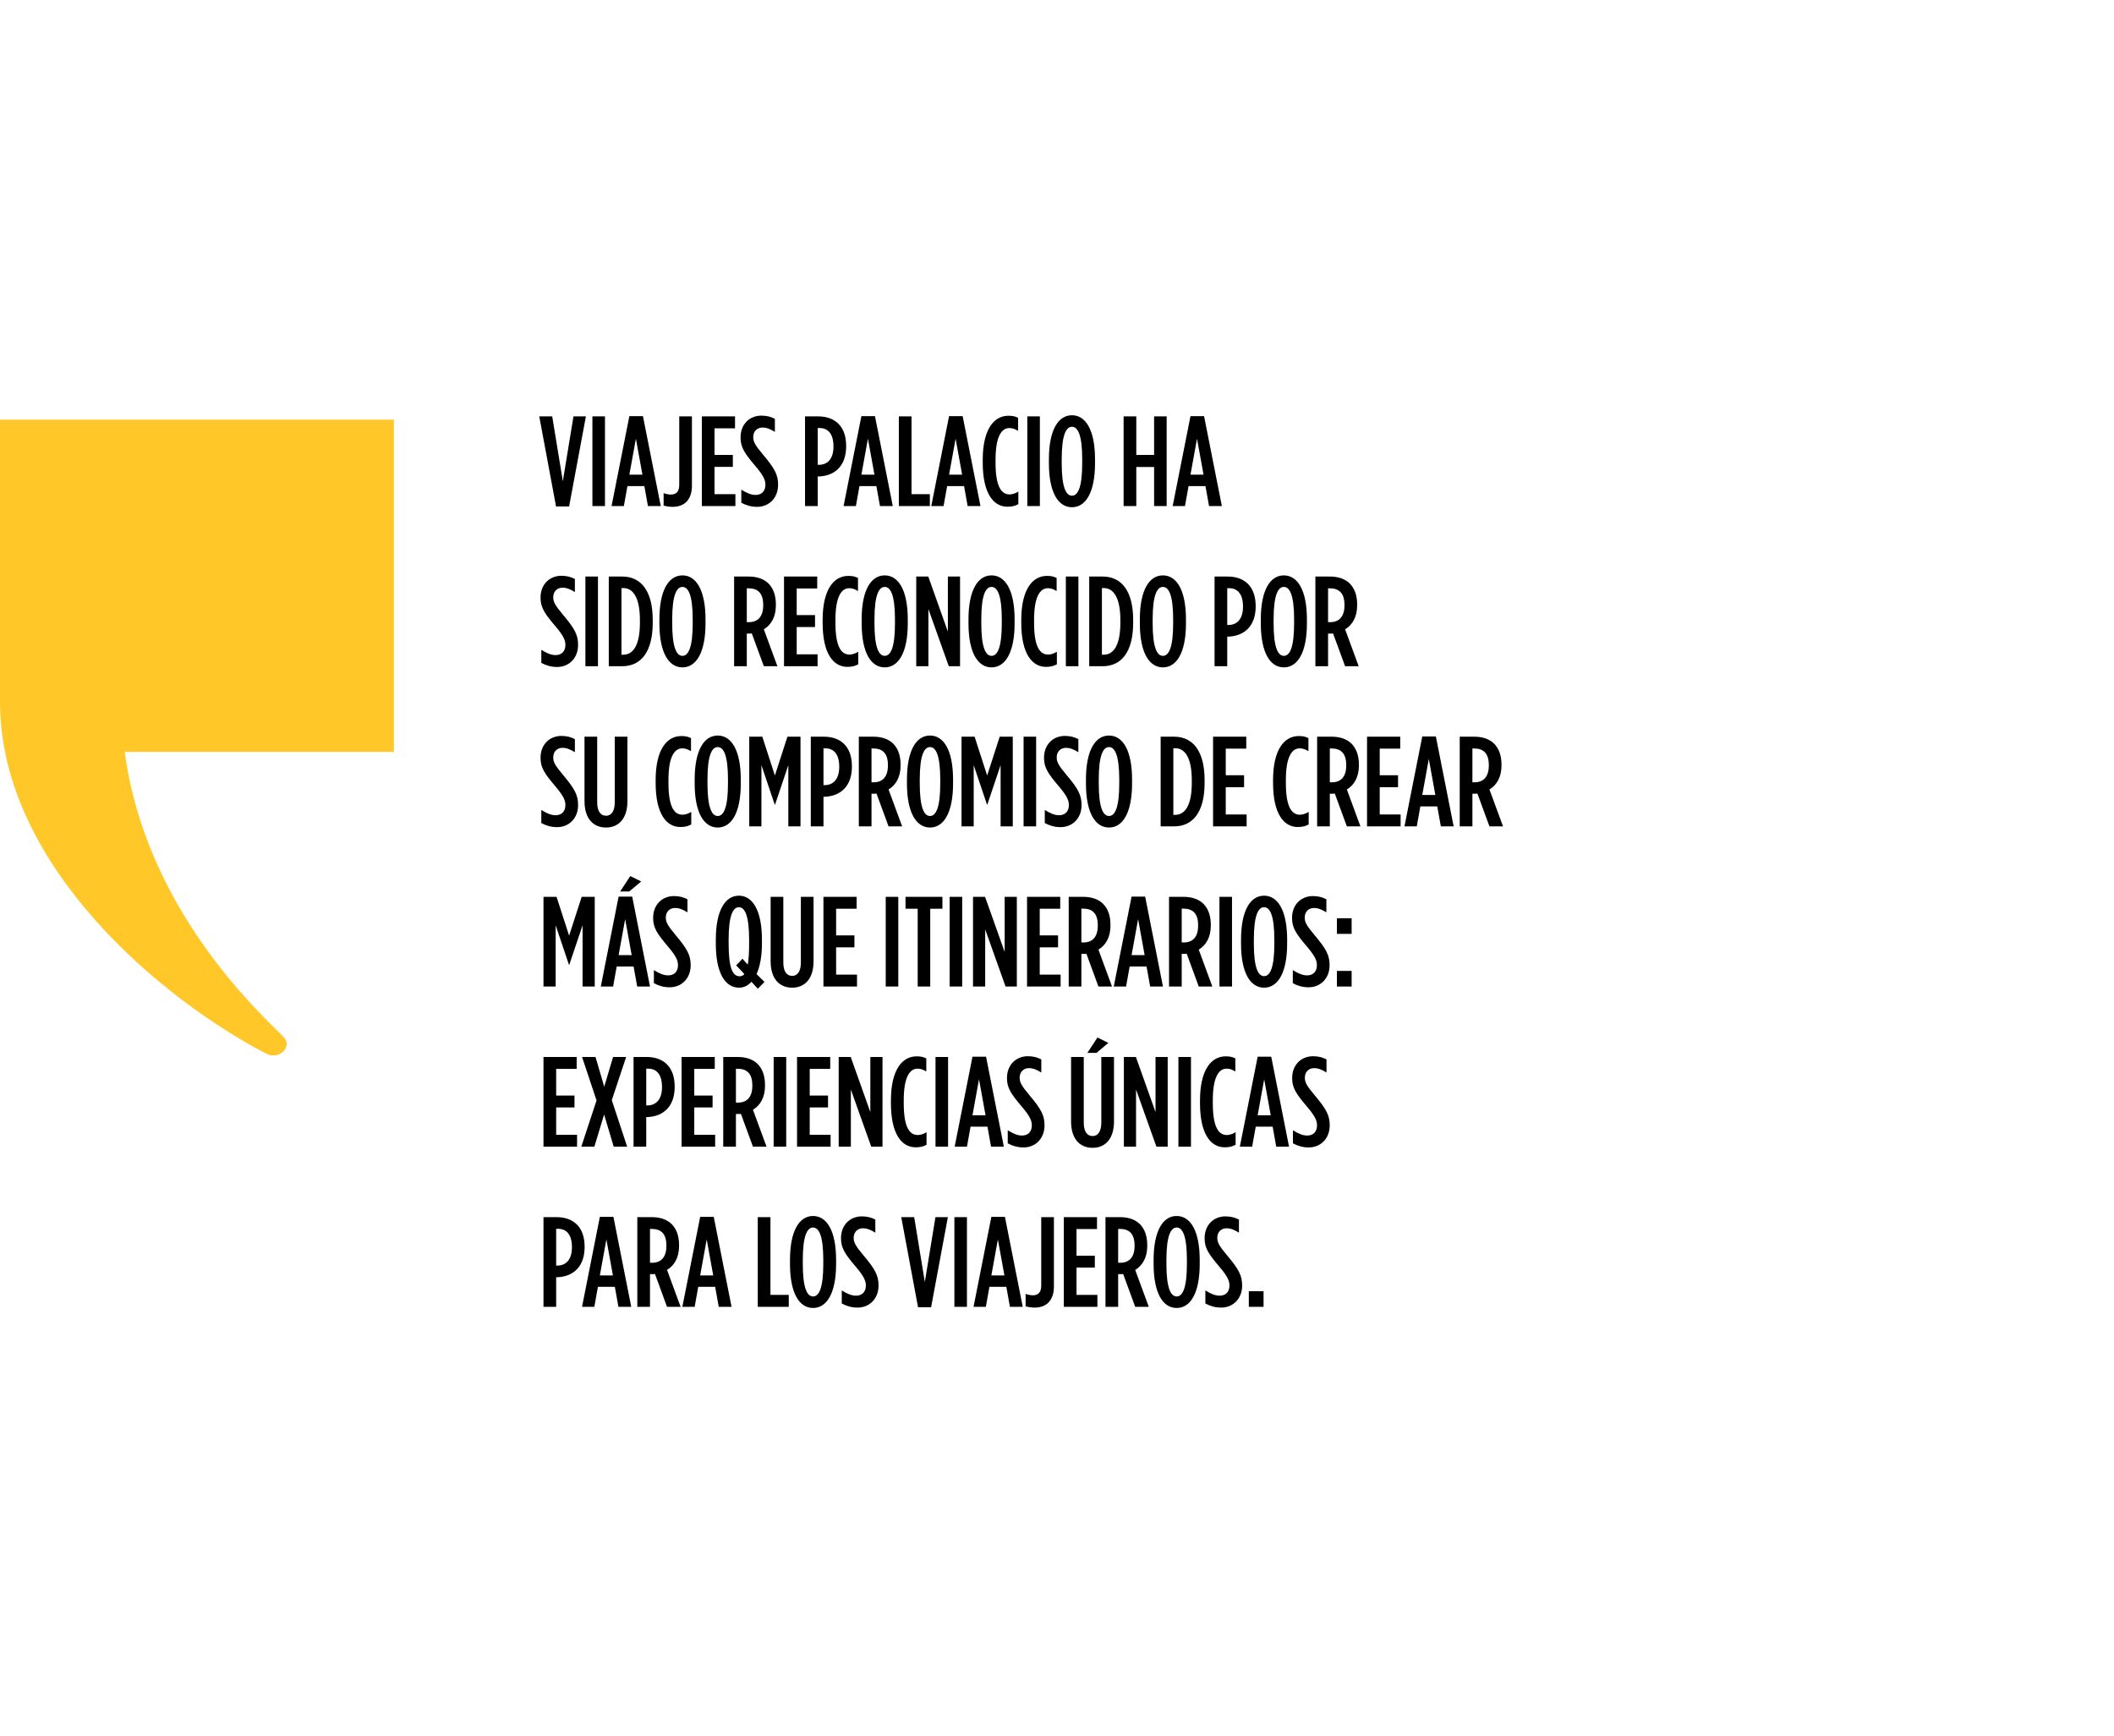
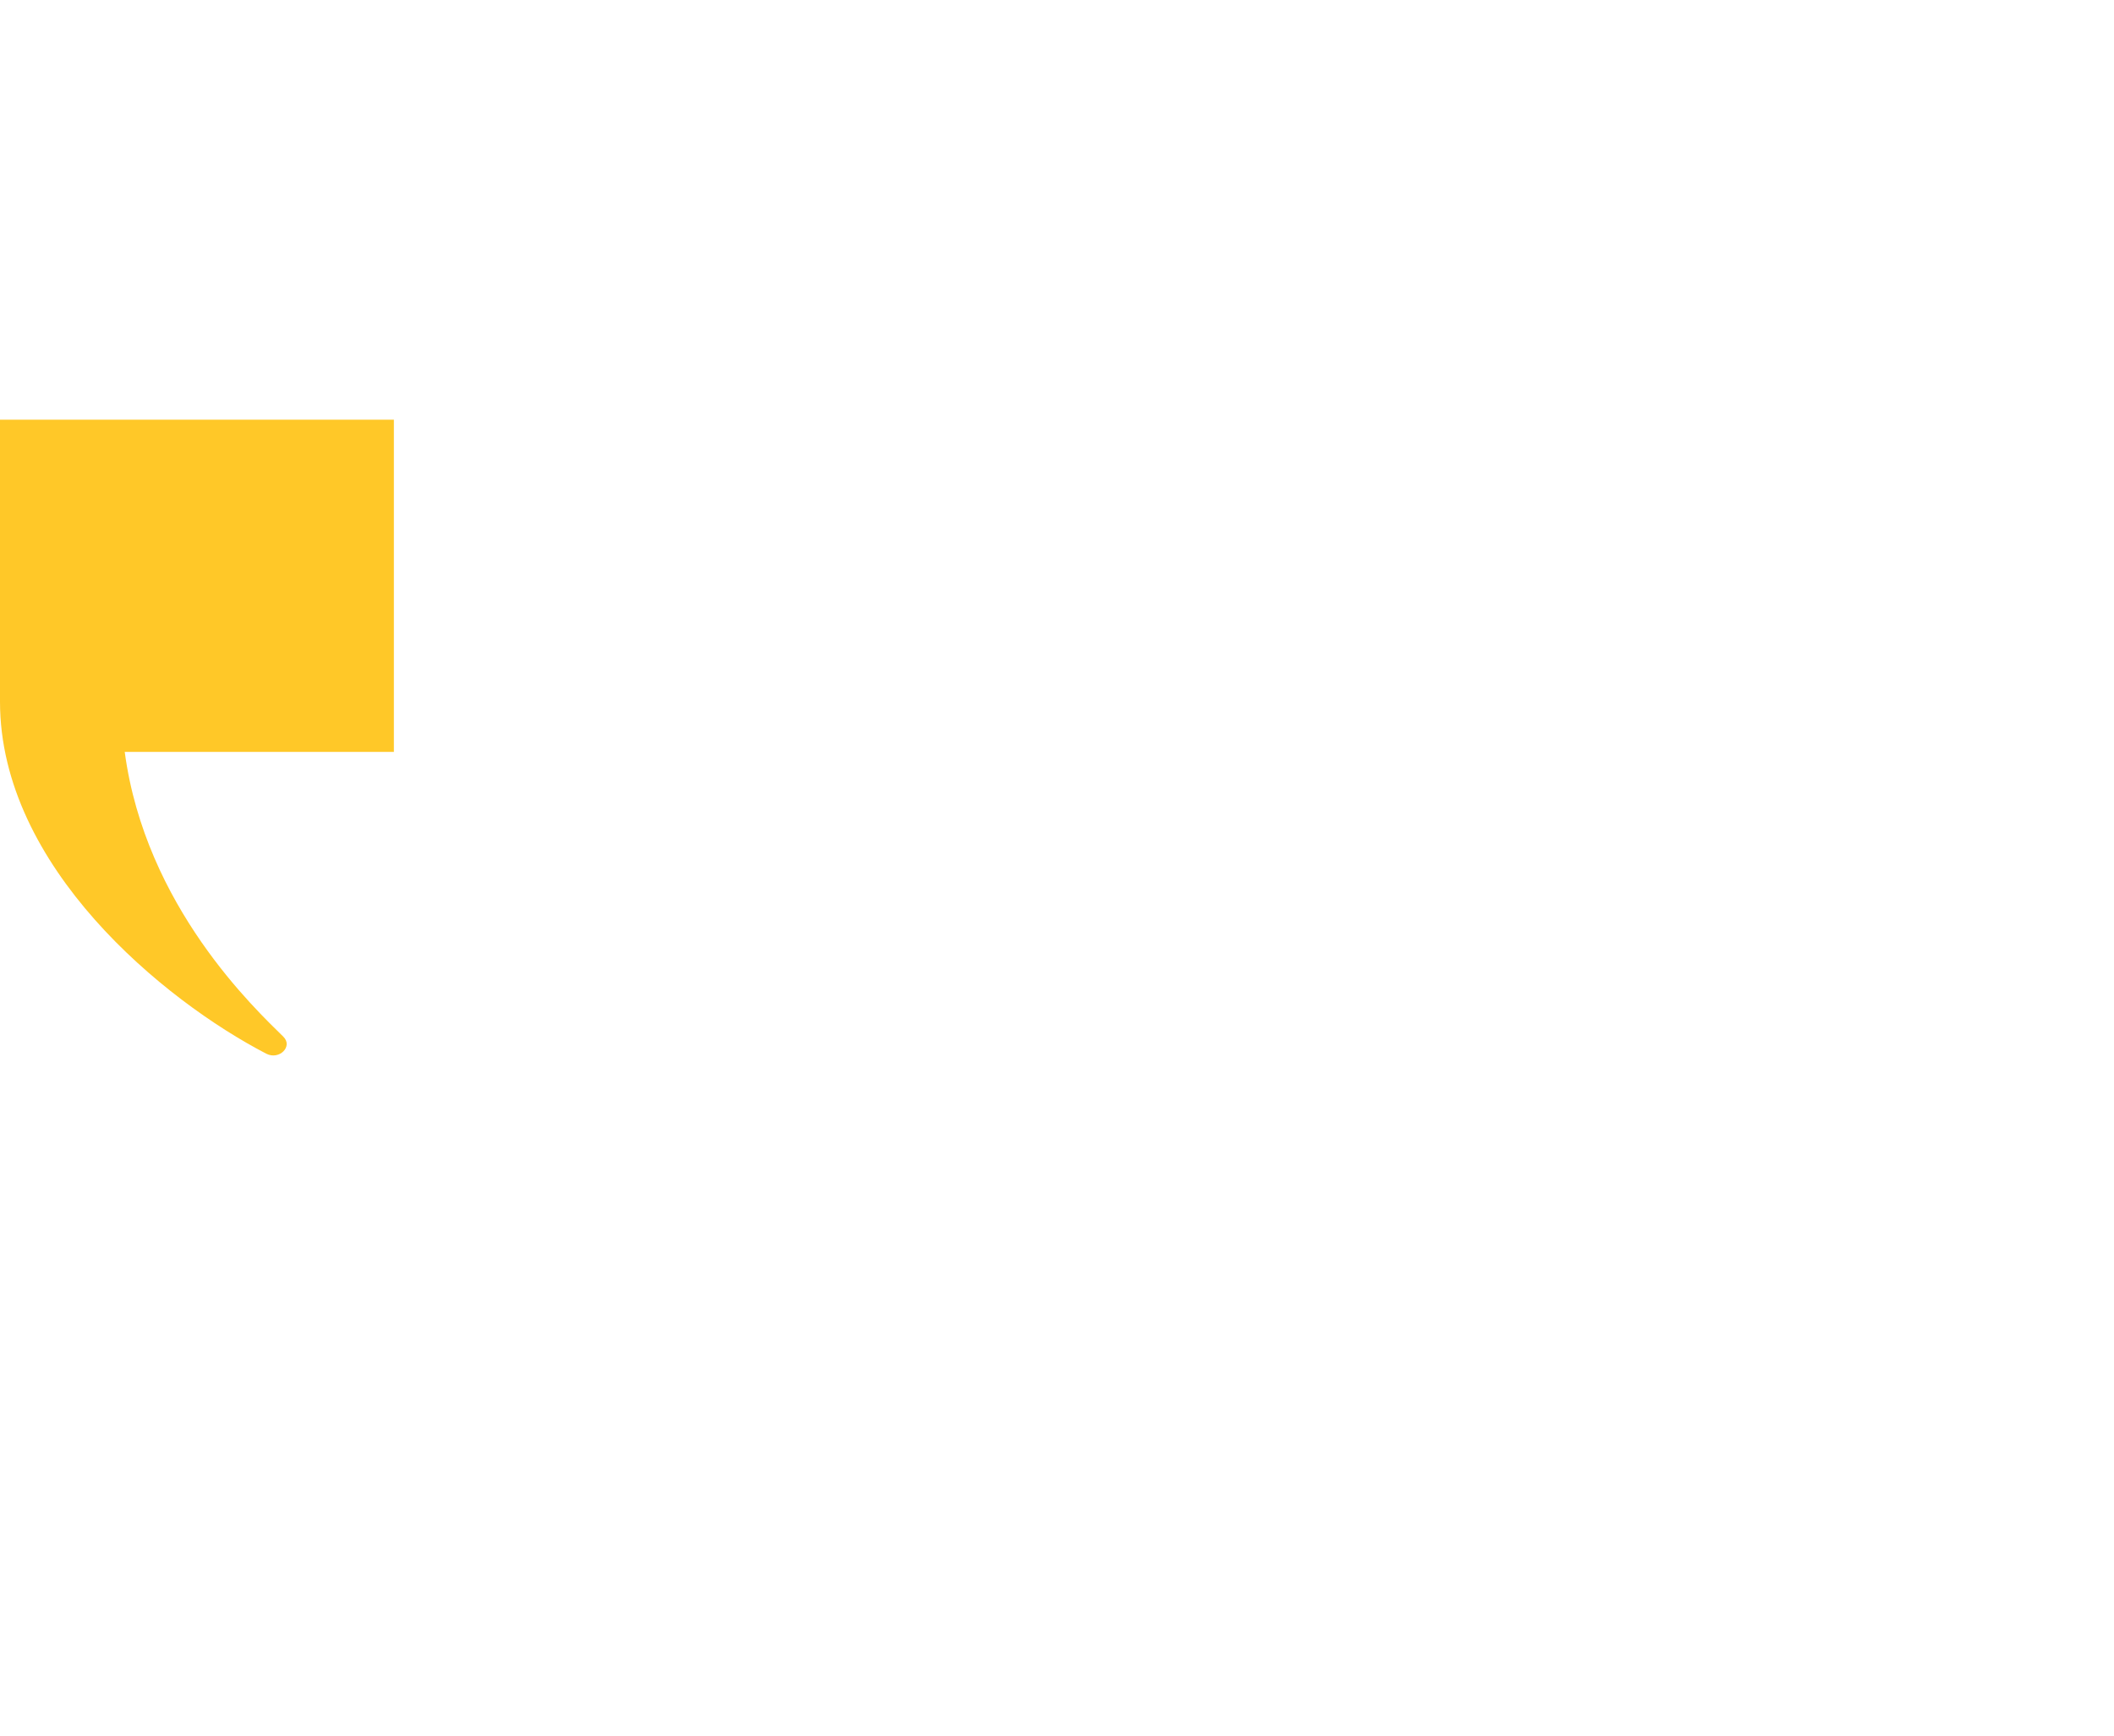
<svg xmlns="http://www.w3.org/2000/svg" width="330" height="271" viewBox="0 0 330 271" fill="none">
-   <path d="M86.8 79.06L84.18 65H86.2L87.86 75.12L89.52 65H91.46L88.84 79.06H86.8ZM92.477 79V65H94.437V79H92.477ZM95.465 79L98.245 64.96H100.365L103.145 79H101.145L100.585 75.88H97.945L97.385 79H95.465ZM98.245 74.1H100.285L99.265 68.48L98.245 74.1ZM104.972 79.12C104.432 79.12 103.952 79.02 103.592 78.92V76.98C103.932 77.1 104.332 77.2 104.732 77.2C105.532 77.2 106.032 76.76 106.032 75.7V65H108.012V75.82C108.012 76.96 107.692 77.78 107.152 78.34C106.632 78.86 105.892 79.12 104.972 79.12ZM109.559 79V65H114.739V66.86H111.539V71.02H114.399V72.88H111.539V77.14H114.799V79H109.559ZM118.181 79.12C117.261 79.12 116.461 78.88 115.721 78.48V76.44C116.601 76.98 117.241 77.26 117.961 77.26C118.861 77.26 119.481 76.7 119.481 75.68C119.481 75 119.261 74.34 117.961 72.8C116.201 70.74 115.601 69.82 115.601 68.3V68.28C115.601 66.24 117.001 64.88 118.861 64.88C119.741 64.88 120.381 65.08 120.961 65.38V67.42C120.201 66.96 119.661 66.74 119.021 66.74C118.221 66.74 117.581 67.3 117.581 68.22C117.581 68.94 117.841 69.46 119.121 70.98C120.981 73.18 121.461 74.16 121.461 75.66V75.68C121.461 77.76 120.021 79.12 118.181 79.12ZM125.667 79V65H127.707C130.327 65 132.087 66.52 132.087 69.62V69.66C132.087 72.66 130.407 74.24 127.887 74.38H127.647V79H125.667ZM127.647 72.56H127.907C129.227 72.52 130.107 71.58 130.107 69.72V69.68C130.107 67.74 129.267 66.82 127.947 66.82H127.647V72.56ZM131.685 79L134.465 64.96H136.585L139.365 79H137.365L136.805 75.88H134.165L133.605 79H131.685ZM134.465 74.1H136.505L135.485 68.48L134.465 74.1ZM140.311 79V65H142.291V77.14H145.151V79H140.311ZM145.372 79L148.152 64.96H150.272L153.052 79H151.052L150.492 75.88H147.852L147.292 79H145.372ZM148.152 74.1H150.192L149.172 68.48L148.152 74.1ZM157.267 79.1C155.087 79.1 153.407 77.04 153.407 72.22V71.78C153.407 66.94 155.207 64.9 157.407 64.9C158.067 64.9 158.427 64.98 158.927 65.22V67.26C158.427 66.96 158.027 66.82 157.567 66.82C156.347 66.82 155.407 68.12 155.407 71.76V72.24C155.407 76.02 156.347 77.18 157.587 77.18C158.007 77.18 158.467 77.04 158.967 76.74V78.7C158.467 78.98 157.947 79.1 157.267 79.1ZM160.366 79V65H162.326V79H160.366ZM167.335 79.18C165.215 79.18 163.735 76.92 163.735 72.3V71.7C163.735 67.08 165.215 64.82 167.335 64.82C169.455 64.82 170.935 67.08 170.935 71.7V72.3C170.935 76.92 169.455 79.18 167.335 79.18ZM167.335 77.38C168.275 77.38 168.935 76.04 168.935 72.3V71.7C168.935 67.96 168.275 66.62 167.335 66.62C166.395 66.62 165.735 67.96 165.735 71.7V72.3C165.735 76.04 166.395 77.38 167.335 77.38ZM175.398 79V65H177.378V71.02H180.158V65H182.118V79H180.158V72.9H177.378V79H175.398ZM183.056 79L185.836 64.96H187.956L190.736 79H188.736L188.176 75.88H185.536L184.976 79H183.056ZM185.836 74.1H187.876L186.856 68.48L185.836 74.1ZM86.96 104.12C86.04 104.12 85.24 103.88 84.5 103.48V101.44C85.38 101.98 86.02 102.26 86.74 102.26C87.64 102.26 88.26 101.7 88.26 100.68C88.26 100 88.04 99.34 86.74 97.8C84.98 95.74 84.38 94.82 84.38 93.3V93.28C84.38 91.24 85.78 89.88 87.64 89.88C88.52 89.88 89.16 90.08 89.74 90.38V92.42C88.98 91.96 88.44 91.74 87.8 91.74C87 91.74 86.36 92.3 86.36 93.22C86.36 93.94 86.62 94.46 87.9 95.98C89.76 98.18 90.24 99.16 90.24 100.66V100.68C90.24 102.76 88.8 104.12 86.96 104.12ZM91.383 104V90H93.343V104H91.383ZM95.032 104V90H97.132C100.092 90 101.892 92.28 101.892 96.78V97.22C101.892 101.72 100.092 104 97.132 104H95.032ZM97.312 91.8H97.012V102.2H97.312C98.752 102.2 99.892 100.86 99.892 97.22V96.78C99.892 93.14 98.732 91.8 97.312 91.8ZM106.533 104.18C104.413 104.18 102.933 101.92 102.933 97.3V96.7C102.933 92.08 104.413 89.82 106.533 89.82C108.653 89.82 110.133 92.08 110.133 96.7V97.3C110.133 101.92 108.653 104.18 106.533 104.18ZM106.533 102.38C107.473 102.38 108.133 101.04 108.133 97.3V96.7C108.133 92.96 107.473 91.62 106.533 91.62C105.593 91.62 104.933 92.96 104.933 96.7V97.3C104.933 101.04 105.593 102.38 106.533 102.38ZM114.596 104V90H116.876C118.156 90 119.236 90.36 119.976 91.1C120.696 91.84 121.116 92.9 121.116 94.36V94.5C121.116 96.36 120.336 97.58 119.236 98.24L121.356 104H119.236L117.356 98.88C117.276 98.88 117.176 98.9 117.096 98.9H116.576V104H114.596ZM116.576 97.12H116.916C118.236 97.12 119.136 96.32 119.136 94.52V94.4C119.136 92.48 118.176 91.84 116.856 91.84H116.576V97.12ZM122.387 104V90H127.567V91.86H124.367V96.02H127.227V97.88H124.367V102.14H127.627V104H122.387ZM132.274 104.1C130.094 104.1 128.414 102.04 128.414 97.22V96.78C128.414 91.94 130.214 89.9 132.414 89.9C133.074 89.9 133.434 89.98 133.934 90.22V92.26C133.434 91.96 133.034 91.82 132.574 91.82C131.354 91.82 130.414 93.12 130.414 96.76V97.24C130.414 101.02 131.354 102.18 132.594 102.18C133.014 102.18 133.474 102.04 133.974 101.74V103.7C133.474 103.98 132.954 104.1 132.274 104.1ZM138.106 104.18C135.986 104.18 134.506 101.92 134.506 97.3V96.7C134.506 92.08 135.986 89.82 138.106 89.82C140.226 89.82 141.706 92.08 141.706 96.7V97.3C141.706 101.92 140.226 104.18 138.106 104.18ZM138.106 102.38C139.046 102.38 139.706 101.04 139.706 97.3V96.7C139.706 92.96 139.046 91.62 138.106 91.62C137.166 91.62 136.506 92.96 136.506 96.7V97.3C136.506 101.04 137.166 102.38 138.106 102.38ZM143.026 104V90H144.906L147.966 98.6V90H149.866V104H148.106L144.926 95.08V104H143.026ZM154.782 104.18C152.662 104.18 151.182 101.92 151.182 97.3V96.7C151.182 92.08 152.662 89.82 154.782 89.82C156.902 89.82 158.382 92.08 158.382 96.7V97.3C158.382 101.92 156.902 104.18 154.782 104.18ZM154.782 102.38C155.722 102.38 156.382 101.04 156.382 97.3V96.7C156.382 92.96 155.722 91.62 154.782 91.62C153.842 91.62 153.182 92.96 153.182 96.7V97.3C153.182 101.04 153.842 102.38 154.782 102.38ZM163.282 104.1C161.102 104.1 159.422 102.04 159.422 97.22V96.78C159.422 91.94 161.222 89.9 163.422 89.9C164.082 89.9 164.442 89.98 164.942 90.22V92.26C164.442 91.96 164.042 91.82 163.582 91.82C162.362 91.82 161.422 93.12 161.422 96.76V97.24C161.422 101.02 162.362 102.18 163.602 102.18C164.022 102.18 164.482 102.04 164.982 101.74V103.7C164.482 103.98 163.962 104.1 163.282 104.1ZM166.382 104V90H168.342V104H166.382ZM170.03 104V90H172.13C175.09 90 176.89 92.28 176.89 96.78V97.22C176.89 101.72 175.09 104 172.13 104H170.03ZM172.31 91.8H172.01V102.2H172.31C173.75 102.2 174.89 100.86 174.89 97.22V96.78C174.89 93.14 173.73 91.8 172.31 91.8ZM181.532 104.18C179.412 104.18 177.932 101.92 177.932 97.3V96.7C177.932 92.08 179.412 89.82 181.532 89.82C183.652 89.82 185.132 92.08 185.132 96.7V97.3C185.132 101.92 183.652 104.18 181.532 104.18ZM181.532 102.38C182.472 102.38 183.132 101.04 183.132 97.3V96.7C183.132 92.96 182.472 91.62 181.532 91.62C180.592 91.62 179.932 92.96 179.932 96.7V97.3C179.932 101.04 180.592 102.38 181.532 102.38ZM189.595 104V90H191.635C194.255 90 196.015 91.52 196.015 94.62V94.66C196.015 97.66 194.335 99.24 191.815 99.38H191.575V104H189.595ZM191.575 97.56H191.835C193.155 97.52 194.035 96.58 194.035 94.72V94.68C194.035 92.74 193.195 91.82 191.875 91.82H191.575V97.56ZM200.413 104.18C198.293 104.18 196.813 101.92 196.813 97.3V96.7C196.813 92.08 198.293 89.82 200.413 89.82C202.533 89.82 204.013 92.08 204.013 96.7V97.3C204.013 101.92 202.533 104.18 200.413 104.18ZM200.413 102.38C201.353 102.38 202.013 101.04 202.013 97.3V96.7C202.013 92.96 201.353 91.62 200.413 91.62C199.473 91.62 198.813 92.96 198.813 96.7V97.3C198.813 101.04 199.473 102.38 200.413 102.38ZM205.334 104V90H207.614C208.894 90 209.974 90.36 210.714 91.1C211.434 91.84 211.854 92.9 211.854 94.36V94.5C211.854 96.36 211.074 97.58 209.974 98.24L212.094 104H209.974L208.094 98.88C208.014 98.88 207.914 98.9 207.834 98.9H207.314V104H205.334ZM207.314 97.12H207.654C208.974 97.12 209.874 96.32 209.874 94.52V94.4C209.874 92.48 208.914 91.84 207.594 91.84H207.314V97.12ZM86.96 129.12C86.04 129.12 85.24 128.88 84.5 128.48V126.44C85.38 126.98 86.02 127.26 86.74 127.26C87.64 127.26 88.26 126.7 88.26 125.68C88.26 125 88.04 124.34 86.74 122.8C84.98 120.74 84.38 119.82 84.38 118.3V118.28C84.38 116.24 85.78 114.88 87.64 114.88C88.52 114.88 89.16 115.08 89.74 115.38V117.42C88.98 116.96 88.44 116.74 87.8 116.74C87 116.74 86.36 117.3 86.36 118.22C86.36 118.94 86.62 119.46 87.9 120.98C89.76 123.18 90.24 124.16 90.24 125.66V125.68C90.24 127.76 88.8 129.12 86.96 129.12ZM94.603 129.18C92.643 129.18 91.243 127.82 91.243 125.06V115H93.223V125.24C93.223 126.68 93.783 127.34 94.603 127.34C95.403 127.34 95.963 126.68 95.963 125.24V115H97.943V125.06C97.943 127.82 96.543 129.18 94.603 129.18ZM106.207 129.1C104.027 129.1 102.347 127.04 102.347 122.22V121.78C102.347 116.94 104.147 114.9 106.347 114.9C107.007 114.9 107.367 114.98 107.867 115.22V117.26C107.367 116.96 106.967 116.82 106.507 116.82C105.287 116.82 104.347 118.12 104.347 121.76V122.24C104.347 126.02 105.287 127.18 106.527 127.18C106.947 127.18 107.407 127.04 107.907 126.74V128.7C107.407 128.98 106.887 129.1 106.207 129.1ZM112.039 129.18C109.919 129.18 108.439 126.92 108.439 122.3V121.7C108.439 117.08 109.919 114.82 112.039 114.82C114.159 114.82 115.639 117.08 115.639 121.7V122.3C115.639 126.92 114.159 129.18 112.039 129.18ZM112.039 127.38C112.979 127.38 113.639 126.04 113.639 122.3V121.7C113.639 117.96 112.979 116.62 112.039 116.62C111.099 116.62 110.439 117.96 110.439 121.7V122.3C110.439 126.04 111.099 127.38 112.039 127.38ZM116.96 129V115H119L120.96 121.06L122.92 115H124.96V129H123.06V119.44L120.98 125.62H120.94L118.86 119.44V129H116.96ZM126.567 129V115H128.607C131.227 115 132.987 116.52 132.987 119.62V119.66C132.987 122.66 131.307 124.24 128.787 124.38H128.547V129H126.567ZM128.547 122.56H128.807C130.127 122.52 131.007 121.58 131.007 119.72V119.68C131.007 117.74 130.167 116.82 128.847 116.82H128.547V122.56ZM134.065 129V115H136.345C137.625 115 138.705 115.36 139.445 116.1C140.165 116.84 140.585 117.9 140.585 119.36V119.5C140.585 121.36 139.805 122.58 138.705 123.24L140.825 129H138.705L136.825 123.88C136.745 123.88 136.645 123.9 136.565 123.9H136.045V129H134.065ZM136.045 122.12H136.385C137.705 122.12 138.605 121.32 138.605 119.52V119.4C138.605 117.48 137.645 116.84 136.325 116.84H136.045V122.12ZM145.176 129.18C143.056 129.18 141.576 126.92 141.576 122.3V121.7C141.576 117.08 143.056 114.82 145.176 114.82C147.296 114.82 148.776 117.08 148.776 121.7V122.3C148.776 126.92 147.296 129.18 145.176 129.18ZM145.176 127.38C146.116 127.38 146.776 126.04 146.776 122.3V121.7C146.776 117.96 146.116 116.62 145.176 116.62C144.236 116.62 143.576 117.96 143.576 121.7V122.3C143.576 126.04 144.236 127.38 145.176 127.38ZM150.097 129V115H152.137L154.097 121.06L156.057 115H158.097V129H156.197V119.44L154.117 125.62H154.077L151.997 119.44V129H150.097ZM159.784 129V115H161.744V129H159.784ZM165.553 129.12C164.633 129.12 163.833 128.88 163.093 128.48V126.44C163.973 126.98 164.613 127.26 165.333 127.26C166.233 127.26 166.853 126.7 166.853 125.68C166.853 125 166.633 124.34 165.333 122.8C163.573 120.74 162.973 119.82 162.973 118.3V118.28C162.973 116.24 164.373 114.88 166.233 114.88C167.113 114.88 167.753 115.08 168.333 115.38V117.42C167.573 116.96 167.033 116.74 166.393 116.74C165.593 116.74 164.953 117.3 164.953 118.22C164.953 118.94 165.213 119.46 166.493 120.98C168.353 123.18 168.833 124.16 168.833 125.66V125.68C168.833 127.76 167.393 129.12 165.553 129.12ZM173.118 129.18C170.998 129.18 169.518 126.92 169.518 122.3V121.7C169.518 117.08 170.998 114.82 173.118 114.82C175.238 114.82 176.718 117.08 176.718 121.7V122.3C176.718 126.92 175.238 129.18 173.118 129.18ZM173.118 127.38C174.058 127.38 174.718 126.04 174.718 122.3V121.7C174.718 117.96 174.058 116.62 173.118 116.62C172.178 116.62 171.518 117.96 171.518 121.7V122.3C171.518 126.04 172.178 127.38 173.118 127.38ZM181.181 129V115H183.281C186.241 115 188.041 117.28 188.041 121.78V122.22C188.041 126.72 186.241 129 183.281 129H181.181ZM183.461 116.8H183.161V127.2H183.461C184.901 127.2 186.041 125.86 186.041 122.22V121.78C186.041 118.14 184.881 116.8 183.461 116.8ZM189.363 129V115H194.543V116.86H191.343V121.02H194.203V122.88H191.343V127.14H194.603V129H189.363ZM202.587 129.1C200.407 129.1 198.727 127.04 198.727 122.22V121.78C198.727 116.94 200.527 114.9 202.727 114.9C203.387 114.9 203.747 114.98 204.247 115.22V117.26C203.747 116.96 203.347 116.82 202.887 116.82C201.667 116.82 200.727 118.12 200.727 121.76V122.24C200.727 126.02 201.667 127.18 202.907 127.18C203.327 127.18 203.787 127.04 204.287 126.74V128.7C203.787 128.98 203.267 129.1 202.587 129.1ZM205.607 129V115H207.887C209.167 115 210.247 115.36 210.987 116.1C211.707 116.84 212.127 117.9 212.127 119.36V119.5C212.127 121.36 211.347 122.58 210.247 123.24L212.367 129H210.247L208.367 123.88C208.287 123.88 208.187 123.9 208.107 123.9H207.587V129H205.607ZM207.587 122.12H207.927C209.247 122.12 210.147 121.32 210.147 119.52V119.4C210.147 117.48 209.187 116.84 207.867 116.84H207.587V122.12ZM213.398 129V115H218.578V116.86H215.378V121.02H218.238V122.88H215.378V127.14H218.638V129H213.398ZM219.24 129L222.02 114.96H224.14L226.92 129H224.92L224.36 125.88H221.72L221.16 129H219.24ZM222.02 124.1H224.06L223.04 118.48L222.02 124.1ZM227.867 129V115H230.147C231.427 115 232.507 115.36 233.247 116.1C233.967 116.84 234.387 117.9 234.387 119.36V119.5C234.387 121.36 233.607 122.58 232.507 123.24L234.627 129H232.507L230.627 123.88C230.547 123.88 230.447 123.9 230.367 123.9H229.847V129H227.867ZM229.847 122.12H230.187C231.507 122.12 232.407 121.32 232.407 119.52V119.4C232.407 117.48 231.447 116.84 230.127 116.84H229.847V122.12ZM84.84 154V140H86.88L88.84 146.06L90.8 140H92.84V154H90.94V144.44L88.86 150.62H88.82L86.74 144.44V154H84.84ZM93.787 154L96.567 139.96H98.688L101.468 154H99.468L98.907 150.88H96.267L95.707 154H93.787ZM96.567 149.1H98.608L97.588 143.48L96.567 149.1ZM96.808 139.16L98.388 136.76L100.088 137.6L98.228 139.16H96.808ZM104.534 154.12C103.614 154.12 102.814 153.88 102.074 153.48V151.44C102.954 151.98 103.594 152.26 104.314 152.26C105.214 152.26 105.834 151.7 105.834 150.68C105.834 150 105.614 149.34 104.314 147.8C102.554 145.74 101.954 144.82 101.954 143.3V143.28C101.954 141.24 103.354 139.88 105.214 139.88C106.094 139.88 106.734 140.08 107.314 140.38V142.42C106.554 141.96 106.014 141.74 105.374 141.74C104.574 141.74 103.934 142.3 103.934 143.22C103.934 143.94 104.194 144.46 105.474 145.98C107.334 148.18 107.814 149.16 107.814 150.66V150.68C107.814 152.76 106.374 154.12 104.534 154.12ZM119.34 153.28L118.3 154.34L117.3 153.26C116.74 153.88 116.08 154.18 115.38 154.18C113.2 154.18 111.74 151.92 111.74 147.3V146.7C111.74 142.08 113.22 139.82 115.34 139.82C117.46 139.82 118.94 142.08 118.94 146.7V147.3C118.94 149.32 118.62 150.92 118.1 152.06L119.34 153.28ZM115.46 152.4C115.74 152.4 116 152.3 116.2 152.06L114.92 150.7L115.9 149.66L116.72 150.58C116.86 149.82 116.94 148.76 116.94 147.3V146.7C116.94 142.96 116.28 141.62 115.34 141.62C114.4 141.62 113.74 142.96 113.74 146.7V147.3C113.74 151.26 114.42 152.4 115.46 152.4ZM123.658 154.18C121.698 154.18 120.298 152.82 120.298 150.06V140H122.278V150.24C122.278 151.68 122.838 152.34 123.658 152.34C124.458 152.34 125.018 151.68 125.018 150.24V140H126.998V150.06C126.998 152.82 125.598 154.18 123.658 154.18ZM128.54 154V140H133.72V141.86H130.52V146.02H133.38V147.88H130.52V152.14H133.78V154H128.54ZM138.264 154V140H140.224V154H138.264ZM143.253 154V141.86H141.353V140H147.113V141.86H145.213V154H143.253ZM148.241 154V140H150.201V154H148.241ZM151.89 154V140H153.77L156.83 148.6V140H158.73V154H156.97L153.79 145.08V154H151.89ZM160.325 154V140H165.505V141.86H162.305V146.02H165.165V147.88H162.305V152.14H165.565V154H160.325ZM166.827 154V140H169.107C170.387 140 171.467 140.36 172.207 141.1C172.927 141.84 173.347 142.9 173.347 144.36V144.5C173.347 146.36 172.567 147.58 171.467 148.24L173.587 154H171.467L169.587 148.88C169.507 148.88 169.407 148.9 169.327 148.9H168.807V154H166.827ZM168.807 147.12H169.147C170.467 147.12 171.367 146.32 171.367 144.52V144.4C171.367 142.48 170.407 141.84 169.087 141.84H168.807V147.12ZM173.861 154L176.641 139.96H178.761L181.541 154H179.541L178.981 150.88H176.341L175.781 154H173.861ZM176.641 149.1H178.681L177.661 143.48L176.641 149.1ZM182.488 154V140H184.768C186.048 140 187.128 140.36 187.868 141.1C188.588 141.84 189.008 142.9 189.008 144.36V144.5C189.008 146.36 188.228 147.58 187.128 148.24L189.248 154H187.128L185.248 148.88C185.168 148.88 185.068 148.9 184.988 148.9H184.468V154H182.488ZM184.468 147.12H184.808C186.128 147.12 187.028 146.32 187.028 144.52V144.4C187.028 142.48 186.068 141.84 184.748 141.84H184.468V147.12ZM190.359 154V140H192.319V154H190.359ZM197.327 154.18C195.207 154.18 193.727 151.92 193.727 147.3V146.7C193.727 142.08 195.207 139.82 197.327 139.82C199.447 139.82 200.927 142.08 200.927 146.7V147.3C200.927 151.92 199.447 154.18 197.327 154.18ZM197.327 152.38C198.267 152.38 198.927 151.04 198.927 147.3V146.7C198.927 142.96 198.267 141.62 197.327 141.62C196.387 141.62 195.727 142.96 195.727 146.7V147.3C195.727 151.04 196.387 152.38 197.327 152.38ZM204.27 154.12C203.35 154.12 202.55 153.88 201.81 153.48V151.44C202.69 151.98 203.33 152.26 204.05 152.26C204.95 152.26 205.57 151.7 205.57 150.68C205.57 150 205.35 149.34 204.05 147.8C202.29 145.74 201.69 144.82 201.69 143.3V143.28C201.69 141.24 203.09 139.88 204.95 139.88C205.83 139.88 206.47 140.08 207.05 140.38V142.42C206.29 141.96 205.75 141.74 205.11 141.74C204.31 141.74 203.67 142.3 203.67 143.22C203.67 143.94 203.93 144.46 205.21 145.98C207.07 148.18 207.55 149.16 207.55 150.66V150.68C207.55 152.76 206.11 154.12 204.27 154.12ZM208.693 145.78V143.34H210.993V145.78H208.693ZM208.693 154V151.56H210.993V154H208.693ZM84.84 179V165H90.02V166.86H86.82V171.02H89.68V172.88H86.82V177.14H90.08V179H84.84ZM95.702 165H97.742L95.502 171.74L97.902 179H95.802L94.302 173.98L92.782 179H90.742L93.122 171.78L90.862 165H92.962L94.322 169.64L95.702 165ZM98.899 179V165H100.939C103.559 165 105.319 166.52 105.319 169.62V169.66C105.319 172.66 103.639 174.24 101.119 174.38H100.879V179H98.899ZM100.879 172.56H101.139C102.459 172.52 103.339 171.58 103.339 169.72V169.68C103.339 167.74 102.499 166.82 101.179 166.82H100.879V172.56ZM106.397 179V165H111.577V166.86H108.377V171.02H111.237V172.88H108.377V177.14H111.637V179H106.397ZM112.899 179V165H115.179C116.459 165 117.539 165.36 118.279 166.1C118.999 166.84 119.419 167.9 119.419 169.36V169.5C119.419 171.36 118.639 172.58 117.539 173.24L119.659 179H117.539L115.659 173.88C115.579 173.88 115.479 173.9 115.399 173.9H114.879V179H112.899ZM114.879 172.12H115.219C116.539 172.12 117.439 171.32 117.439 169.52V169.4C117.439 167.48 116.479 166.84 115.159 166.84H114.879V172.12ZM120.77 179V165H122.73V179H120.77ZM124.419 179V165H129.599V166.86H126.399V171.02H129.259V172.88H126.399V177.14H129.659V179H124.419ZM130.921 179V165H132.801L135.861 173.6V165H137.761V179H136.001L132.821 170.08V179H130.921ZM142.936 179.1C140.756 179.1 139.076 177.04 139.076 172.22V171.78C139.076 166.94 140.876 164.9 143.076 164.9C143.736 164.9 144.096 164.98 144.596 165.22V167.26C144.096 166.96 143.696 166.82 143.236 166.82C142.016 166.82 141.076 168.12 141.076 171.76V172.24C141.076 176.02 142.016 177.18 143.256 177.18C143.676 177.18 144.136 177.04 144.636 176.74V178.7C144.136 178.98 143.616 179.1 142.936 179.1ZM146.036 179V165H147.996V179H146.036ZM149.025 179L151.805 164.96H153.925L156.705 179H154.705L154.145 175.88H151.505L150.945 179H149.025ZM151.805 174.1H153.845L152.825 168.48L151.805 174.1ZM159.771 179.12C158.851 179.12 158.051 178.88 157.311 178.48V176.44C158.191 176.98 158.831 177.26 159.551 177.26C160.451 177.26 161.071 176.7 161.071 175.68C161.071 175 160.851 174.34 159.551 172.8C157.791 170.74 157.191 169.82 157.191 168.3V168.28C157.191 166.24 158.591 164.88 160.451 164.88C161.331 164.88 161.971 165.08 162.551 165.38V167.42C161.791 166.96 161.251 166.74 160.611 166.74C159.811 166.74 159.171 167.3 159.171 168.22C159.171 168.94 159.431 169.46 160.711 170.98C162.571 173.18 163.051 174.16 163.051 175.66V175.68C163.051 177.76 161.611 179.12 159.771 179.12ZM169.737 164.36L171.317 161.96L173.017 162.8L171.157 164.36H169.737ZM170.557 179.18C168.597 179.18 167.197 177.82 167.197 175.06V165H169.177V175.24C169.177 176.68 169.737 177.34 170.557 177.34C171.357 177.34 171.917 176.68 171.917 175.24V165H173.897V175.06C173.897 177.82 172.497 179.18 170.557 179.18ZM175.439 179V165H177.319L180.379 173.6V165H182.279V179H180.519L177.339 170.08V179H175.439ZM183.954 179V165H185.914V179H183.954ZM191.183 179.1C189.003 179.1 187.323 177.04 187.323 172.22V171.78C187.323 166.94 189.123 164.9 191.323 164.9C191.983 164.9 192.343 164.98 192.843 165.22V167.26C192.343 166.96 191.943 166.82 191.483 166.82C190.263 166.82 189.323 168.12 189.323 171.76V172.24C189.323 176.02 190.263 177.18 191.503 177.18C191.923 177.18 192.383 177.04 192.883 176.74V178.7C192.383 178.98 191.863 179.1 191.183 179.1ZM193.543 179L196.323 164.96H198.443L201.223 179H199.223L198.663 175.88H196.023L195.463 179H193.543ZM196.323 174.1H198.363L197.343 168.48L196.323 174.1ZM204.29 179.12C203.37 179.12 202.57 178.88 201.83 178.48V176.44C202.71 176.98 203.35 177.26 204.07 177.26C204.97 177.26 205.59 176.7 205.59 175.68C205.59 175 205.37 174.34 204.07 172.8C202.31 170.74 201.71 169.82 201.71 168.3V168.28C201.71 166.24 203.11 164.88 204.97 164.88C205.85 164.88 206.49 165.08 207.07 165.38V167.42C206.31 166.96 205.77 166.74 205.13 166.74C204.33 166.74 203.69 167.3 203.69 168.22C203.69 168.94 203.95 169.46 205.23 170.98C207.09 173.18 207.57 174.16 207.57 175.66V175.68C207.57 177.76 206.13 179.12 204.29 179.12ZM84.84 204V190H86.88C89.5 190 91.26 191.52 91.26 194.62V194.66C91.26 197.66 89.58 199.24 87.06 199.38H86.82V204H84.84ZM86.82 197.56H87.08C88.4 197.52 89.28 196.58 89.28 194.72V194.68C89.28 192.74 88.44 191.82 87.12 191.82H86.82V197.56ZM90.858 204L93.638 189.96H95.758L98.538 204H96.538L95.978 200.88H93.338L92.778 204H90.858ZM93.638 199.1H95.678L94.658 193.48L93.638 199.1ZM99.485 204V190H101.765C103.045 190 104.125 190.36 104.865 191.1C105.585 191.84 106.005 192.9 106.005 194.36V194.5C106.005 196.36 105.225 197.58 104.125 198.24L106.245 204H104.125L102.245 198.88C102.165 198.88 102.065 198.9 101.985 198.9H101.465V204H99.485ZM101.465 197.12H101.805C103.125 197.12 104.025 196.32 104.025 194.52V194.4C104.025 192.48 103.065 191.84 101.745 191.84H101.465V197.12ZM106.518 204L109.298 189.96H111.418L114.198 204H112.198L111.638 200.88H108.998L108.438 204H106.518ZM109.298 199.1H111.338L110.318 193.48L109.298 199.1ZM118.288 204V190H120.268V202.14H123.128V204H118.288ZM126.918 204.18C124.798 204.18 123.318 201.92 123.318 197.3V196.7C123.318 192.08 124.798 189.82 126.918 189.82C129.038 189.82 130.518 192.08 130.518 196.7V197.3C130.518 201.92 129.038 204.18 126.918 204.18ZM126.918 202.38C127.858 202.38 128.518 201.04 128.518 197.3V196.7C128.518 192.96 127.858 191.62 126.918 191.62C125.978 191.62 125.318 192.96 125.318 196.7V197.3C125.318 201.04 125.978 202.38 126.918 202.38ZM133.861 204.12C132.941 204.12 132.141 203.88 131.401 203.48V201.44C132.281 201.98 132.921 202.26 133.641 202.26C134.541 202.26 135.161 201.7 135.161 200.68C135.161 200 134.941 199.34 133.641 197.8C131.881 195.74 131.281 194.82 131.281 193.3V193.28C131.281 191.24 132.681 189.88 134.541 189.88C135.421 189.88 136.061 190.08 136.641 190.38V192.42C135.881 191.96 135.341 191.74 134.701 191.74C133.901 191.74 133.261 192.3 133.261 193.22C133.261 193.94 133.521 194.46 134.801 195.98C136.661 198.18 137.141 199.16 137.141 200.66V200.68C137.141 202.76 135.701 204.12 133.861 204.12ZM143.307 204.06L140.687 190H142.707L144.367 200.12L146.027 190H147.967L145.347 204.06H143.307ZM148.983 204V190H150.943V204H148.983ZM151.972 204L154.752 189.96H156.872L159.652 204H157.652L157.092 200.88H154.452L153.892 204H151.972ZM154.752 199.1H156.792L155.772 193.48L154.752 199.1ZM161.479 204.12C160.939 204.12 160.459 204.02 160.099 203.92V201.98C160.439 202.1 160.839 202.2 161.239 202.2C162.039 202.2 162.539 201.76 162.539 200.7V190H164.519V200.82C164.519 201.96 164.199 202.78 163.659 203.34C163.139 203.86 162.399 204.12 161.479 204.12ZM166.066 204V190H171.246V191.86H168.046V196.02H170.906V197.88H168.046V202.14H171.306V204H166.066ZM172.568 204V190H174.848C176.128 190 177.208 190.36 177.948 191.1C178.668 191.84 179.088 192.9 179.088 194.36V194.5C179.088 196.36 178.308 197.58 177.208 198.24L179.328 204H177.208L175.328 198.88C175.248 198.88 175.148 198.9 175.068 198.9H174.548V204H172.568ZM174.548 197.12H174.888C176.208 197.12 177.108 196.32 177.108 194.52V194.4C177.108 192.48 176.148 191.84 174.828 191.84H174.548V197.12ZM183.679 204.18C181.559 204.18 180.079 201.92 180.079 197.3V196.7C180.079 192.08 181.559 189.82 183.679 189.82C185.799 189.82 187.279 192.08 187.279 196.7V197.3C187.279 201.92 185.799 204.18 183.679 204.18ZM183.679 202.38C184.619 202.38 185.279 201.04 185.279 197.3V196.7C185.279 192.96 184.619 191.62 183.679 191.62C182.739 191.62 182.079 192.96 182.079 196.7V197.3C182.079 201.04 182.739 202.38 183.679 202.38ZM190.621 204.12C189.701 204.12 188.901 203.88 188.161 203.48V201.44C189.041 201.98 189.681 202.26 190.401 202.26C191.301 202.26 191.921 201.7 191.921 200.68C191.921 200 191.701 199.34 190.401 197.8C188.641 195.74 188.041 194.82 188.041 193.3V193.28C188.041 191.24 189.441 189.88 191.301 189.88C192.181 189.88 192.821 190.08 193.401 190.38V192.42C192.641 191.96 192.101 191.74 191.461 191.74C190.661 191.74 190.021 192.3 190.021 193.22C190.021 193.94 190.281 194.46 191.561 195.98C193.421 198.18 193.901 199.16 193.901 200.66V200.68C193.901 202.76 192.461 204.12 190.621 204.12ZM194.944 204V201.56H197.244V204H194.944Z" fill="black" />
  <path d="M0 65.5V109.535C0 135.288 25.608 156.21 41.567 164.487C43.586 165.53 45.778 163.352 44.233 161.834C39.917 157.57 22.704 141.545 19.47 117.376H61.486V65.513H0V65.5Z" fill="#FFC828" />
</svg>